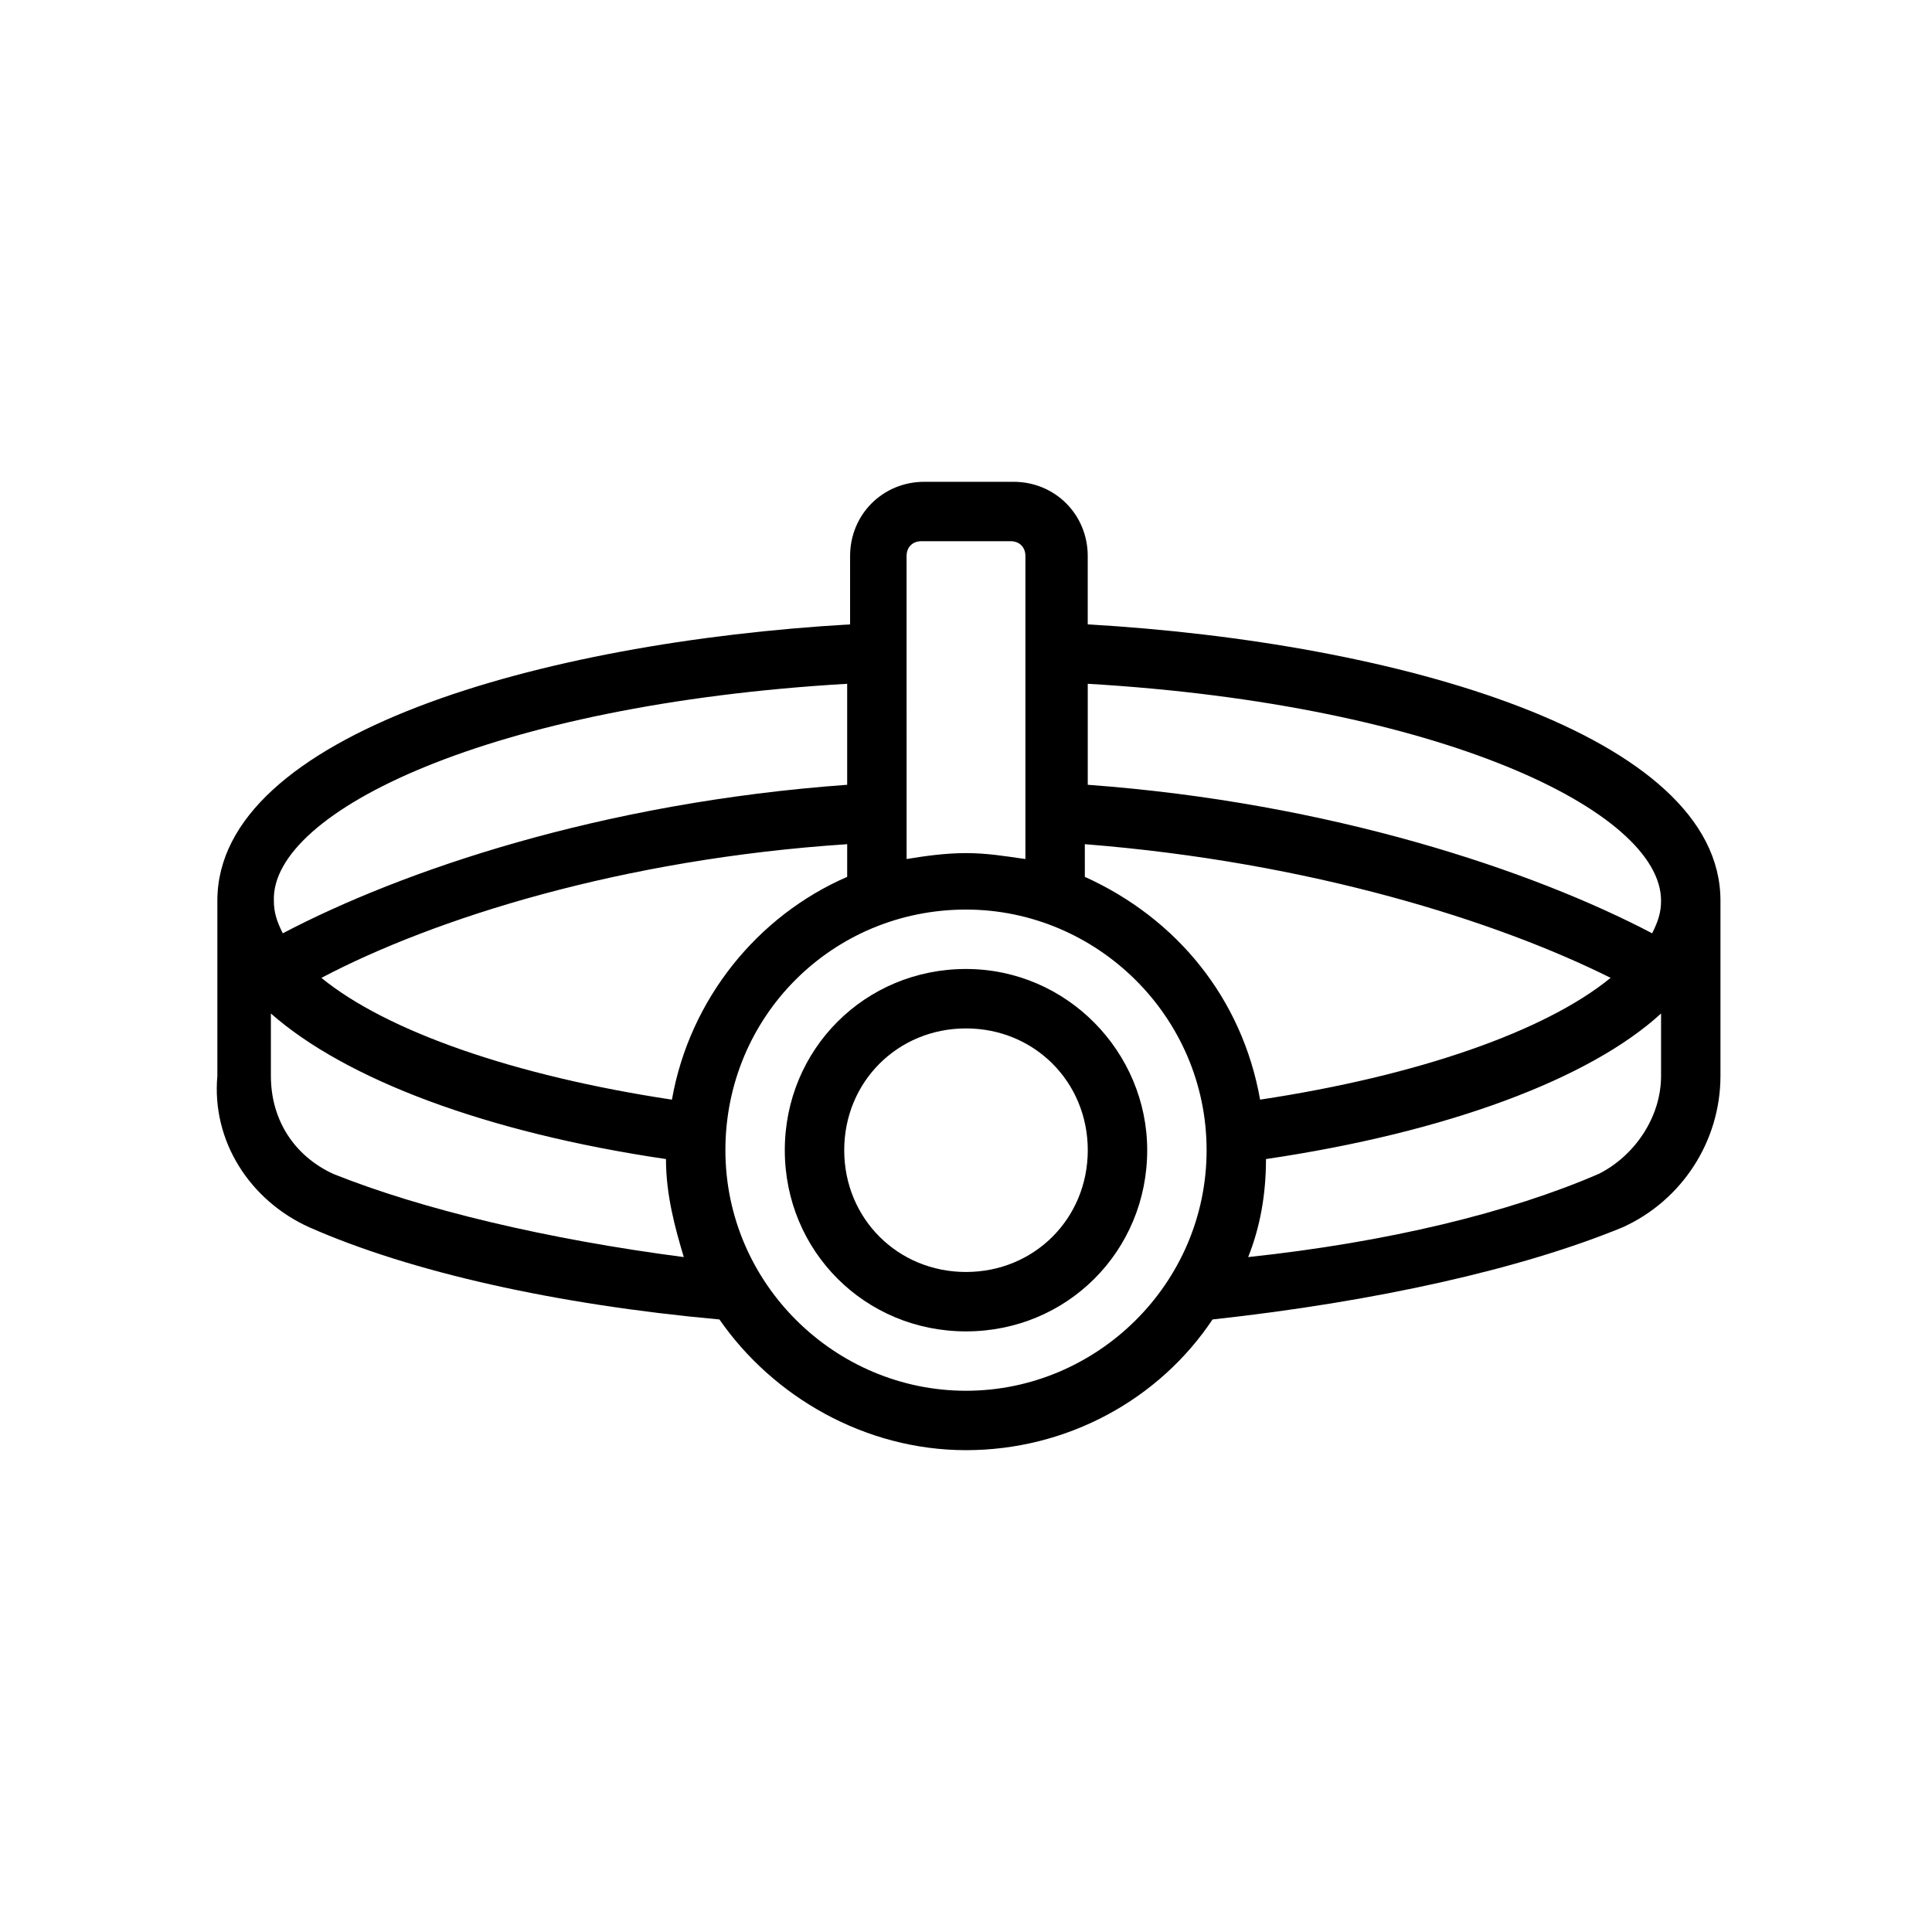
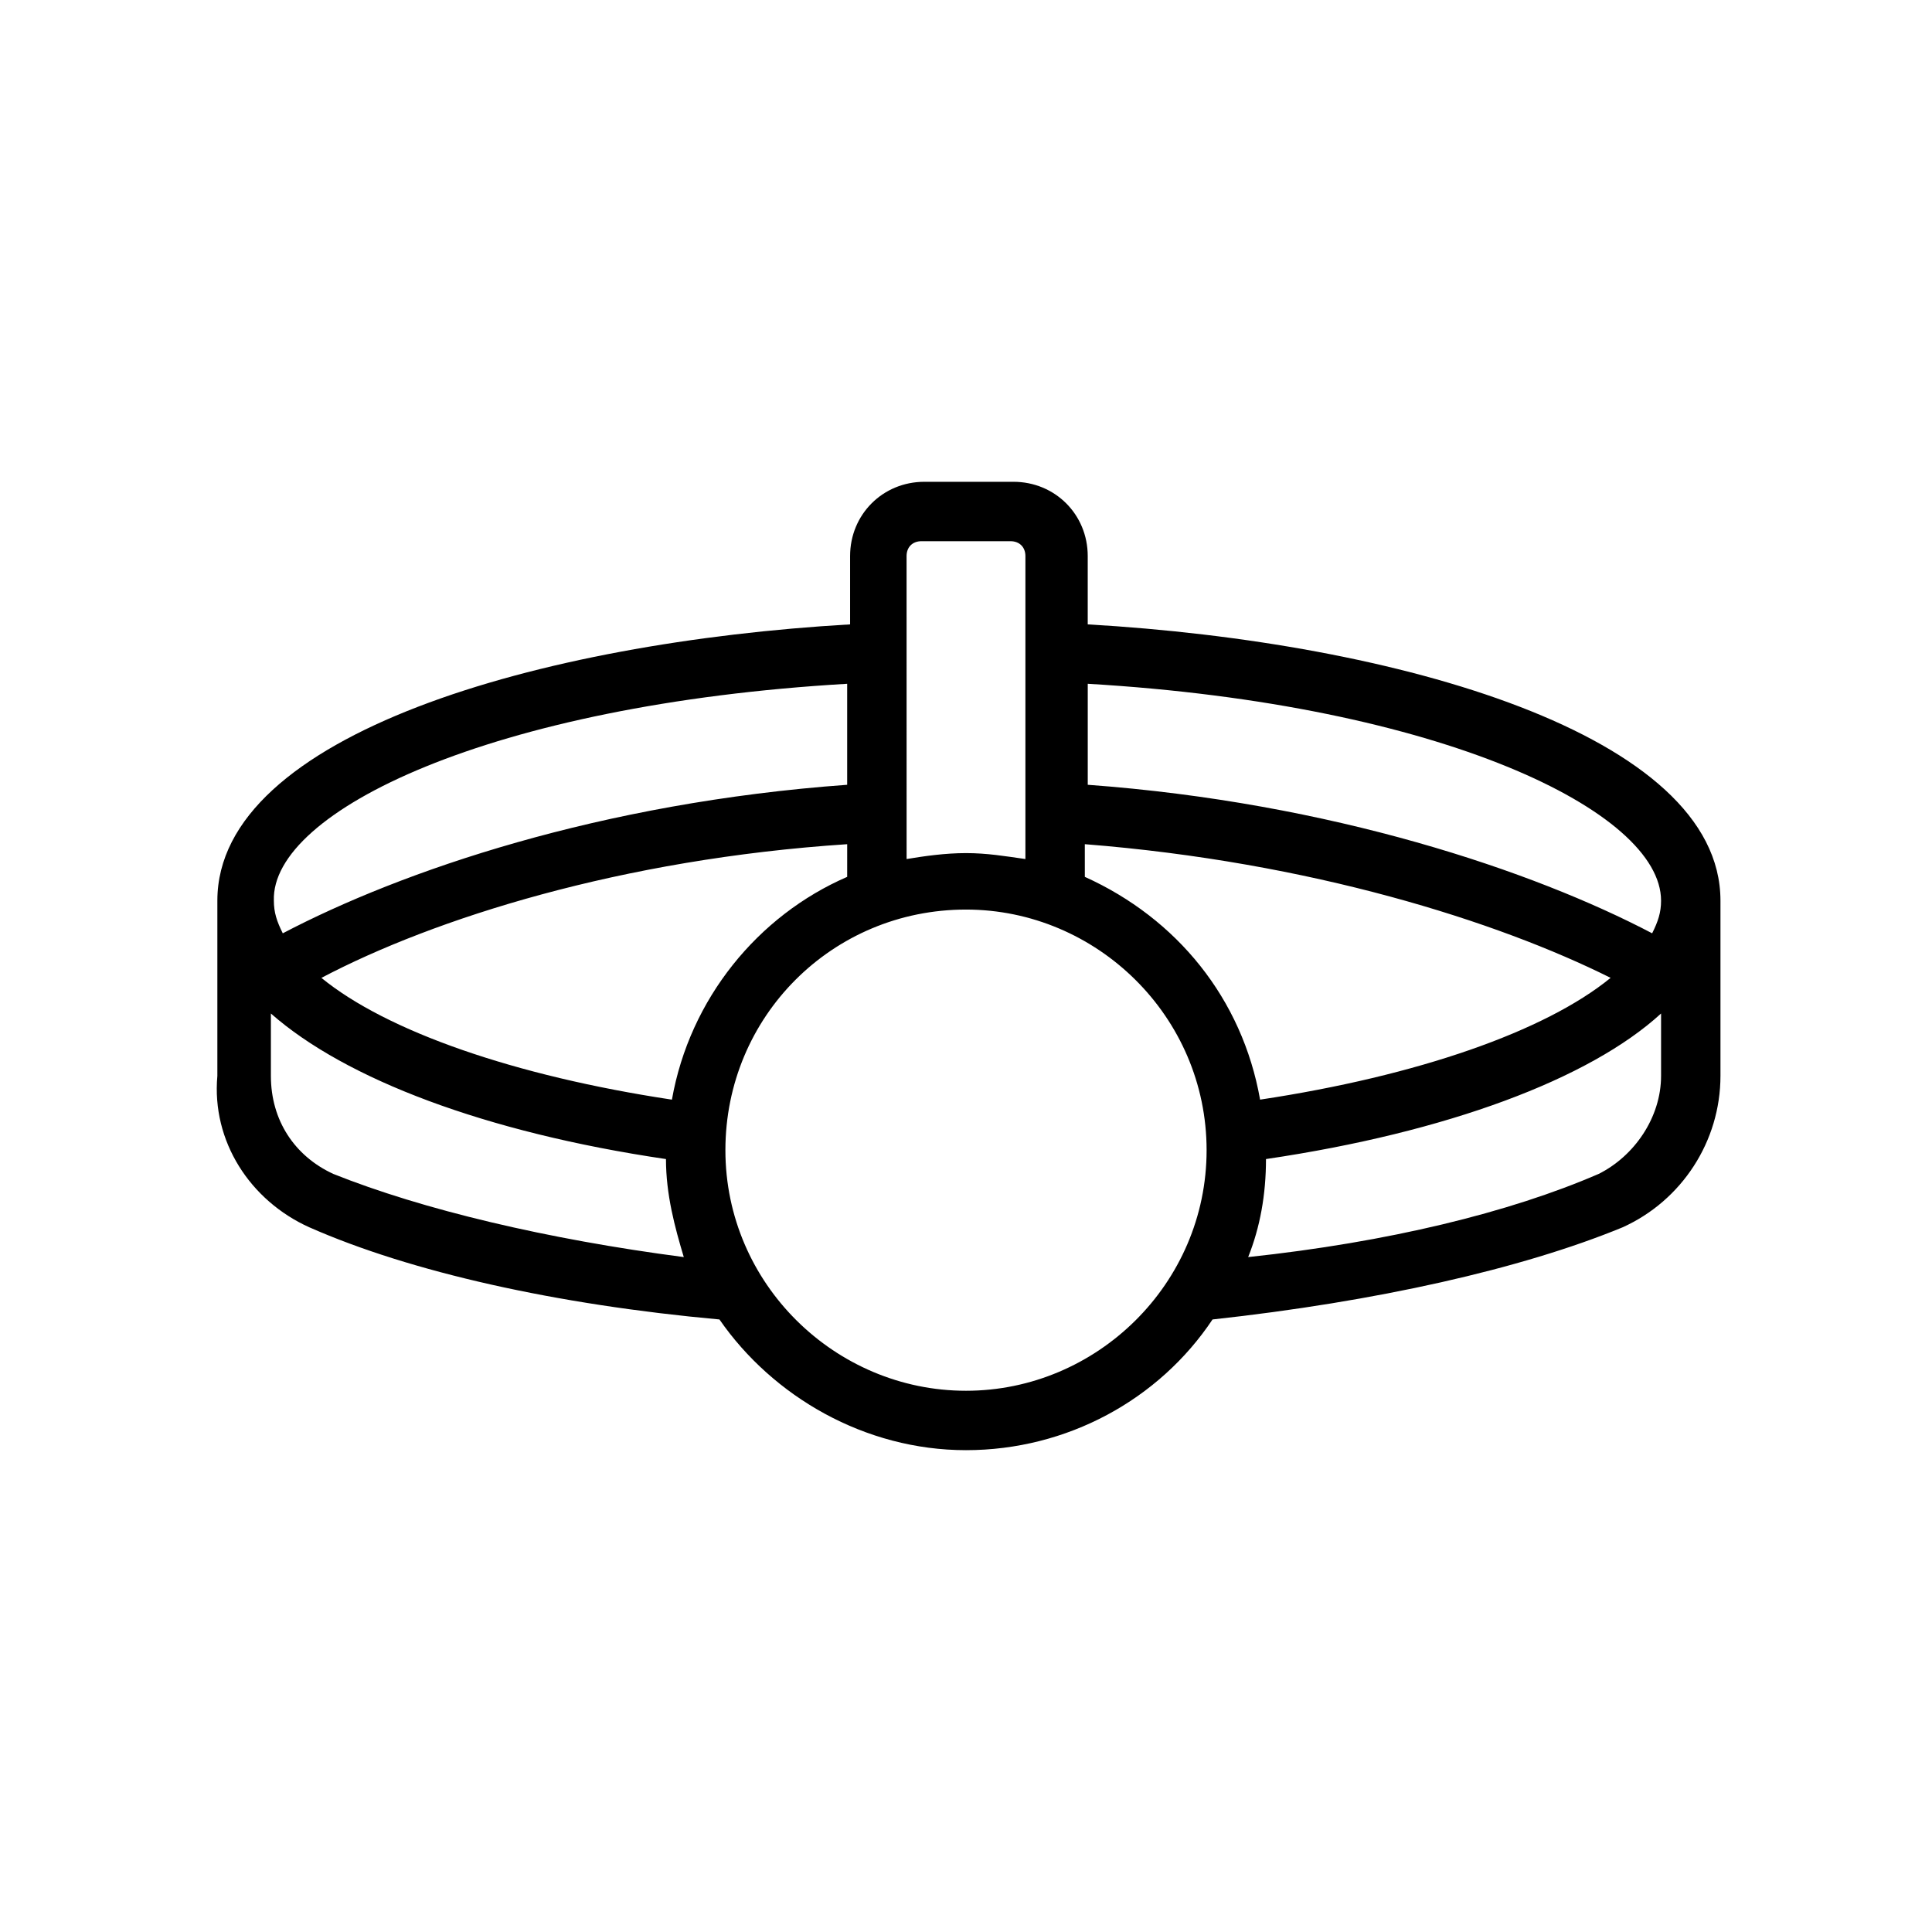
<svg xmlns="http://www.w3.org/2000/svg" fill="#000000" width="800px" height="800px" version="1.1" viewBox="144 144 512 512">
  <g>
-     <path d="m400 400.79c-26.766 0-48.02 21.254-48.02 48.02 0 26.766 21.254 48.02 48.02 48.02s48.02-21.254 48.02-48.02c0-25.977-21.258-48.02-48.02-48.02zm0 80.297c-18.105 0-32.273-14.168-32.273-32.273 0-18.105 14.168-32.273 32.273-32.273s32.273 14.168 32.273 32.273c0 18.102-14.168 32.273-32.273 32.273z" />
    <path d="m226.03 469.27c26.766 11.809 65.336 20.469 108.63 24.402 14.168 20.469 38.574 34.637 65.336 34.637 26.766 0 51.168-13.383 65.336-34.637 43.297-4.723 81.867-13.383 108.63-24.402 15.742-7.086 25.977-22.828 25.977-40.148v-46.445c0-44.082-85.805-68.488-167.68-73.211v-18.105c0-11.02-8.66-19.68-19.68-19.68h-23.617c-11.02 0-19.68 8.66-19.68 19.68v18.105c-81.867 4.723-167.68 29.125-167.68 73.211v46.445c-1.562 17.32 8.668 33.062 24.414 40.148zm142.48-92.891c-23.617 10.234-41.723 32.273-46.445 59.039-41.723-6.297-75.57-18.105-92.891-32.273 29.914-15.742 79.508-31.488 139.34-35.426zm-136.19 78.719c-10.234-4.723-16.531-14.168-16.531-25.977v-16.531c19.68 17.32 56.68 31.488 104.7 38.574 0 9.445 2.363 18.105 4.723 25.977-36.211-4.723-69.273-12.594-92.891-22.043zm167.68 57.469c-34.637 0-63.762-28.34-63.762-63.762 0-35.426 28.34-63.762 63.762-63.762 34.637 0 63.762 28.34 63.762 63.762s-29.125 63.762-63.762 63.762zm31.488-144.85c59.828 4.723 109.42 20.469 139.34 35.426-17.32 14.168-51.168 25.977-92.891 32.273-4.723-26.766-22.043-48.02-46.445-59.039zm136.18 87.379c-23.617 10.234-55.891 18.105-92.891 22.043 3.148-7.871 4.723-16.531 4.723-25.977 48.02-7.086 85.805-21.254 104.7-38.574v16.531c0 11.02-7.086 21.254-16.531 25.977zm16.531-72.422c0 3.148-0.789 5.512-2.363 8.66-31.488-16.531-85.02-34.637-149.57-39.359v-26.766c93.68 5.512 151.93 33.848 151.93 57.465zm-196.01-95.25h23.617c2.363 0 3.938 1.574 3.938 3.938v80.293c-5.512-0.789-10.234-1.574-15.742-1.574-5.512 0-11.02 0.789-15.742 1.574l-0.008-80.297c0-2.359 1.574-3.934 3.938-3.934zm-19.68 37.785v26.766c-65.336 4.723-118.08 22.828-149.57 39.359-1.574-3.148-2.363-5.512-2.363-8.66-0.785-23.617 57.469-51.953 151.93-57.465z" />
  </g>
</svg>